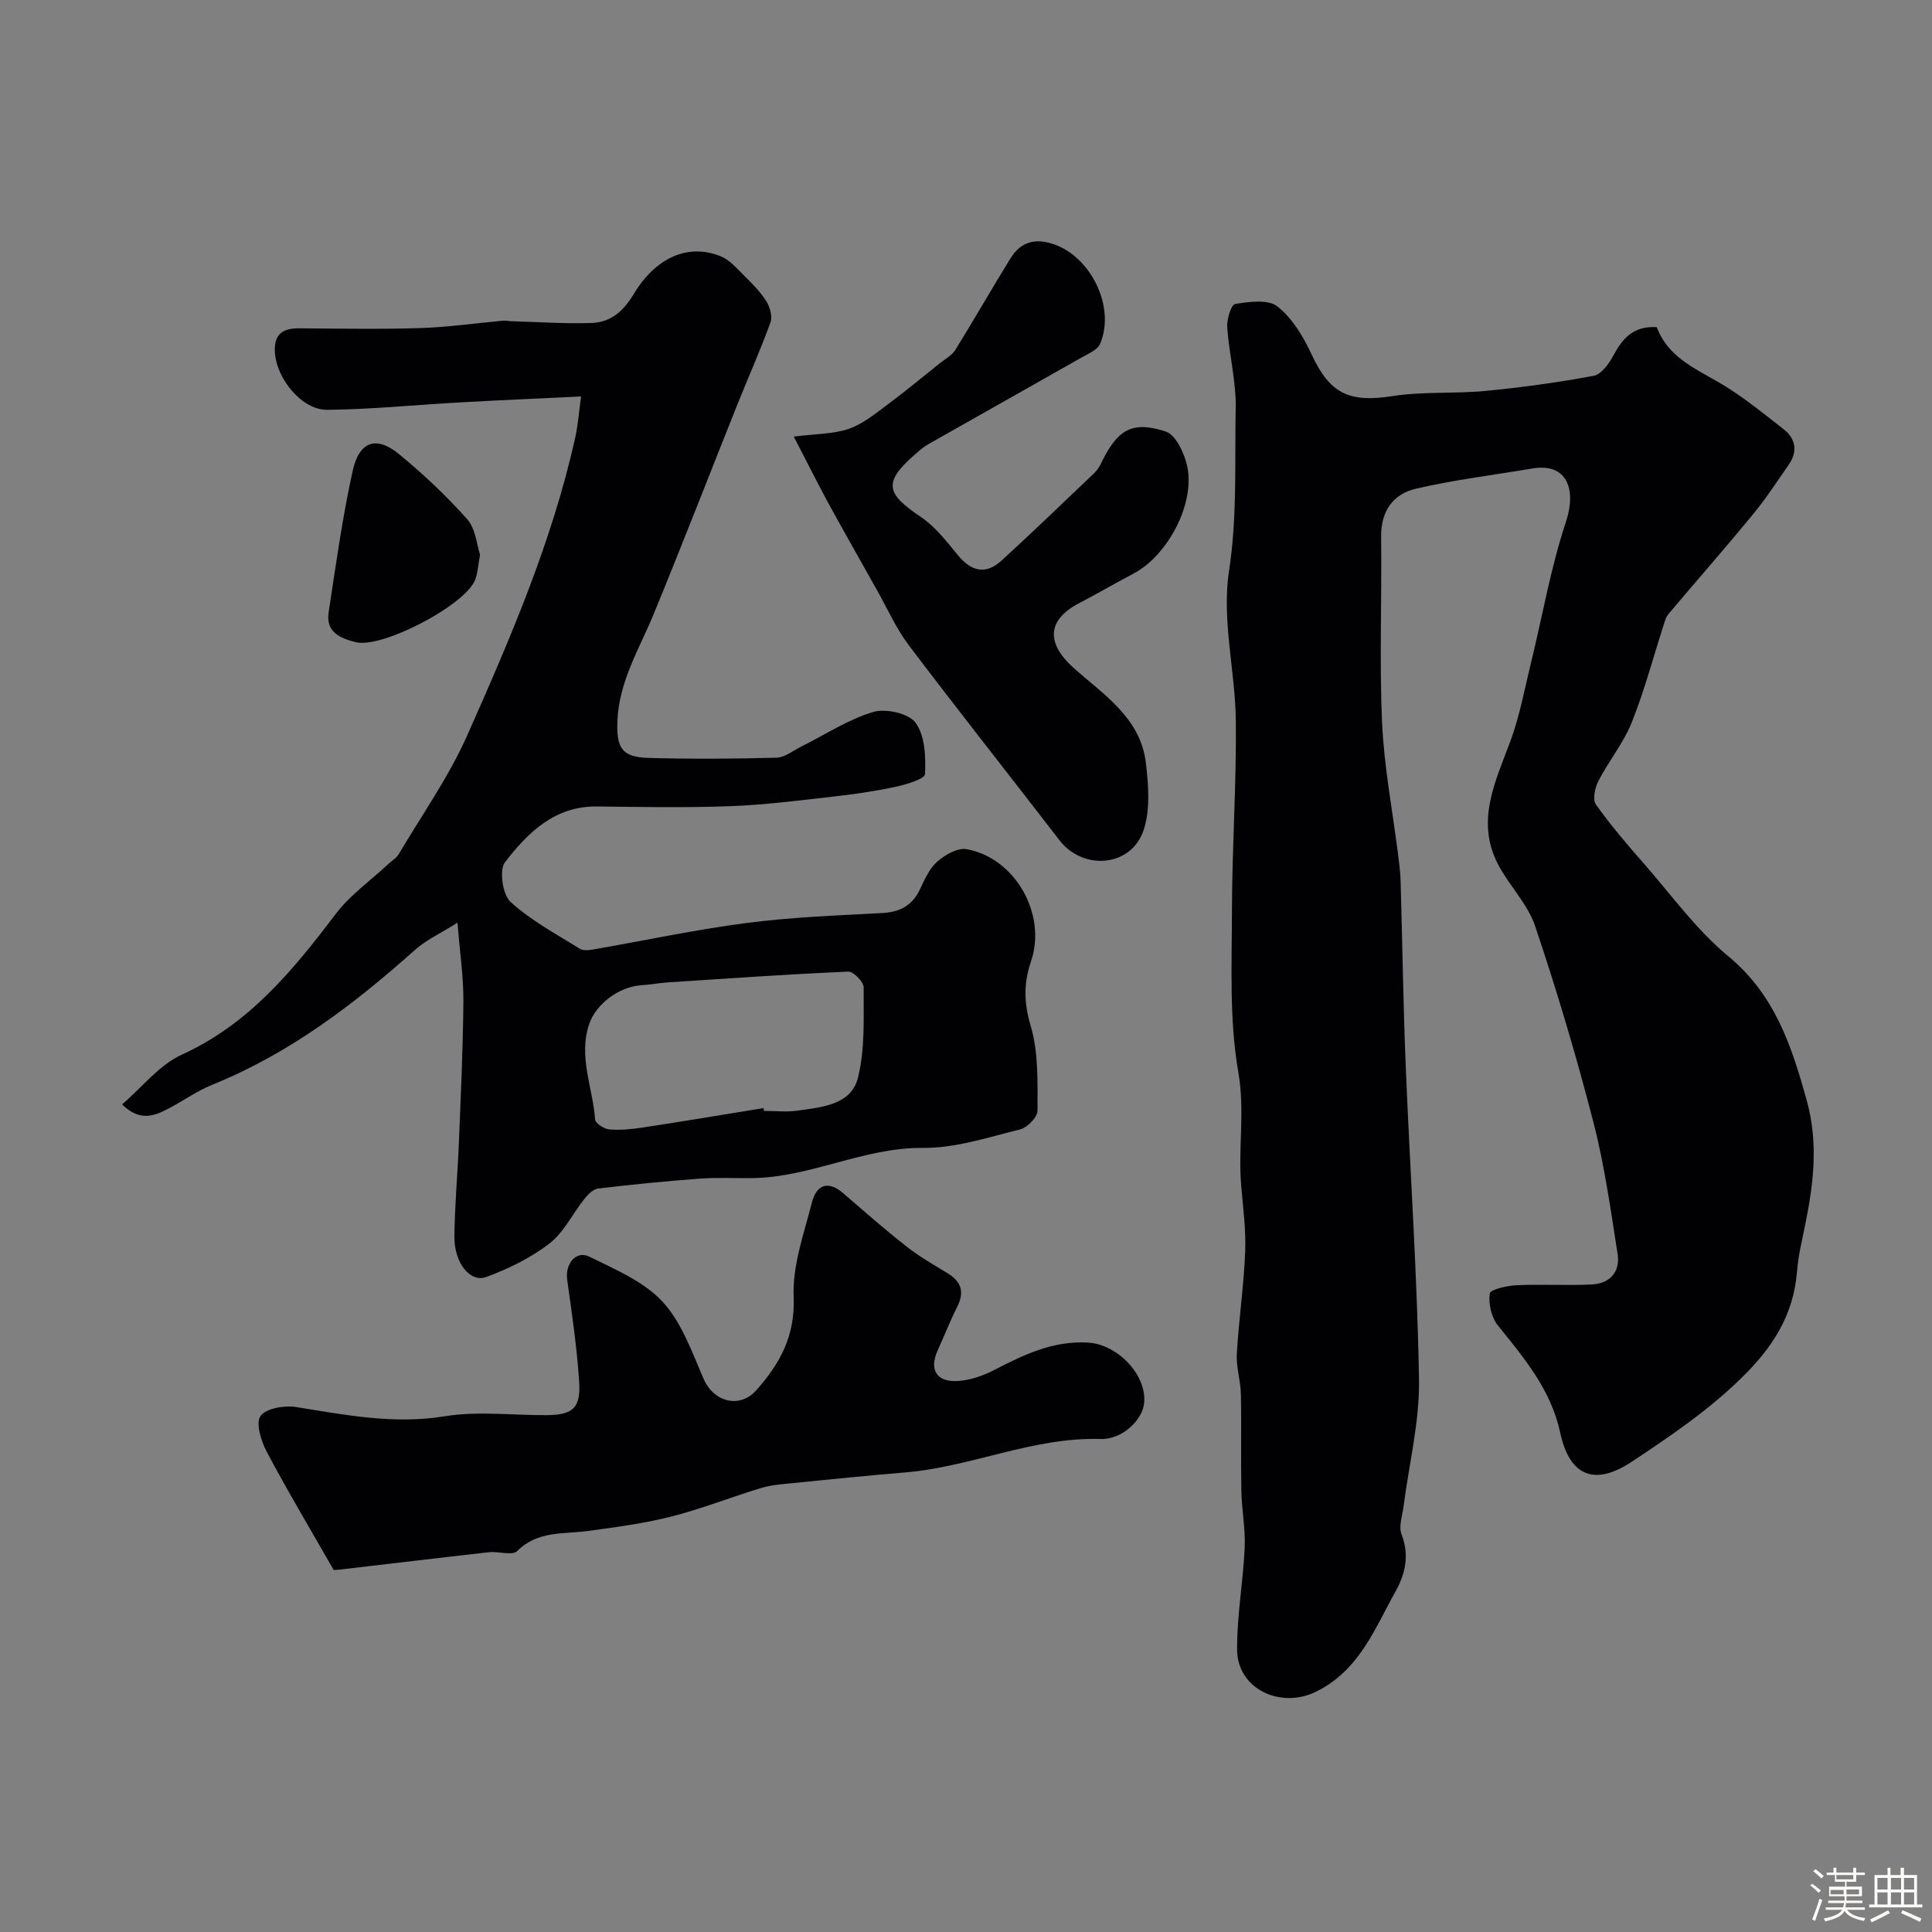
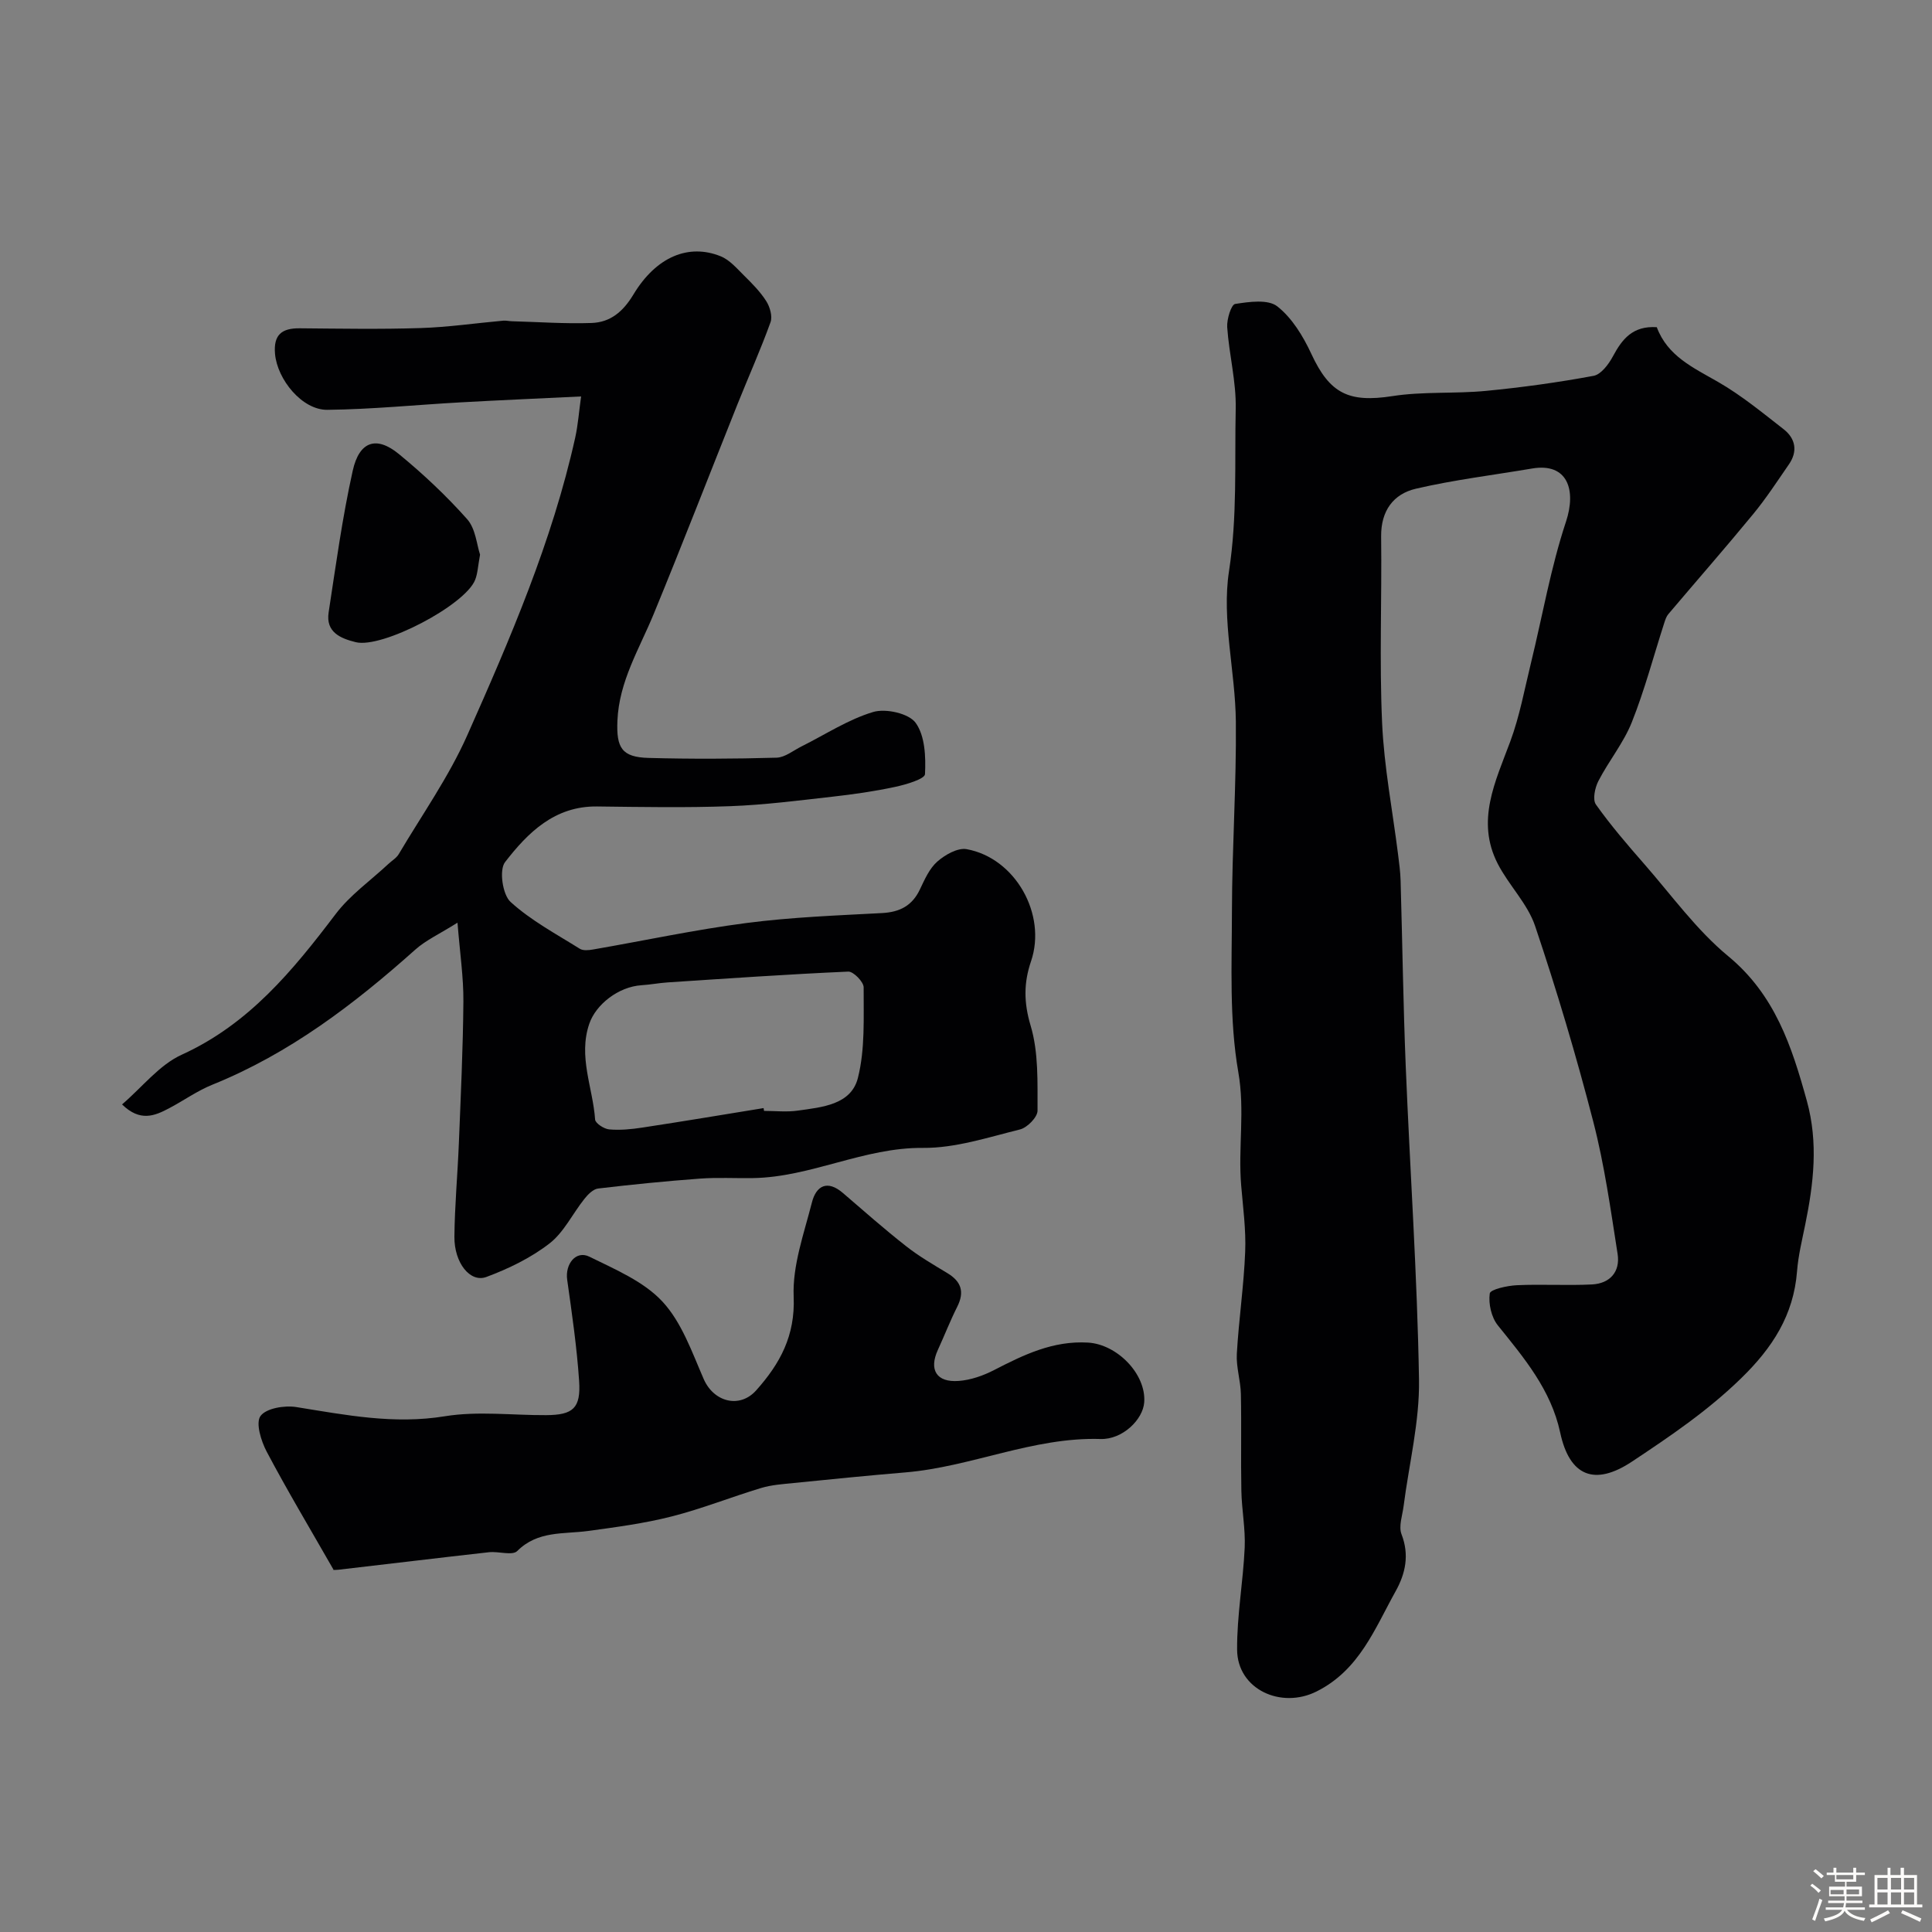
<svg xmlns="http://www.w3.org/2000/svg" enable-background="new 0 0 400 400" viewBox="0 0 400 400">
  <rect x="0" y="0" width="400" height="400" fill="#808080" stroke="none" />
  <path d="m374.8 390.4.4-.4c.7.5 1.3 1 1.8 1.4l-.5.5c-.5-.6-1.1-1.1-1.7-1.5zm1 7.3-.6-.3c.5-1.4 1.1-2.8 1.5-4.3.2.1.4.2.6.3-.5 1.3-1 2.8-1.5 4.3zm-.4-10.3.5-.4c.4.3 1 .8 1.7 1.4l-.5.5c-.5-.5-1.1-1-1.7-1.5zm2.5.3h1.7v-1h.6v1h3.5v-1h.6v1h1.8v.5h-1.8v1.4h-2v1h3.2v2h-3.2v.9h3.3v.5h-3.4c0 .3-.1.6-.1.9h4v.5h-3.7c.7.9 1.9 1.5 3.8 1.7-.1.2-.2.4-.3.6-2.1-.4-3.5-1.1-4-2.1-.4 1-1.8 1.7-4 2.2-.1-.2-.2-.4-.3-.6 2.1-.4 3.4-1 3.8-1.8h-3.4v-.5h3.6c.1-.3.1-.6.2-.9h-3.3v-.5h3.4c0-.3 0-.6 0-.9h-3.2v-2h3.3v-1h-2.1v-1.4h-1.7v-.5zm1.1 3.5v1h2.7c0-.3 0-.4 0-.4 0-.1 0-.2 0-.2 0-.1 0-.2 0-.3h-2.7zm1.2-3v.9h3.5v-.9zm4.7 3h-2.6v.6.4h2.6z" fill="#fcfbfa" />
  <path d="m393.6 386.7h.6v1.5h2.7v6.1h1.1v.6h-11v-.6h1.1v-6.1h2.7v-1.5h.6v1.5h2.1v-1.5zm-2.7 8.8.4.6c-1.2.6-2.5 1.3-3.8 1.9-.1-.2-.2-.4-.3-.6 1.2-.6 2.5-1.2 3.7-1.9zm-2.2-6.7v2.4h2.1v-2.4zm0 3v2.5h2.1v-2.5zm2.8-3v2.4h2.1v-2.4zm0 3v2.5h2.1v-2.5zm6 6.1c-1.4-.7-2.7-1.3-3.9-1.8l.3-.6c1.5.6 2.7 1.2 3.9 1.7zm-1.2-9.1h-2.1v2.4h2.1zm-2.1 3v2.5h2.1v-2.5z" fill="#fcfbfa" />
  <g fill="#010103">
    <path d="m343.02 67.74c2.23 6 7.57 8.39 12.68 11.33 4.82 2.77 9.19 6.37 13.6 9.81 2.46 1.93 2.94 4.57 1.07 7.27-2.41 3.49-4.73 7.06-7.42 10.32-5.74 6.98-11.7 13.78-17.54 20.68-.41.48-.63 1.16-.83 1.78-2.22 6.88-4.06 13.9-6.73 20.6-1.71 4.29-4.78 8.02-6.92 12.17-.72 1.39-1.24 3.85-.51 4.87 3.07 4.33 6.56 8.38 10.06 12.38 5.65 6.46 10.77 13.6 17.31 19 9.7 8.01 13.17 18.66 16.3 29.98 2.4 8.69 1.4 17.1-.34 25.63-.65 3.19-1.44 6.4-1.69 9.63-.71 9.11-5.09 15.86-11.61 22.2-6.9 6.72-14.68 11.98-22.57 17.22-7.73 5.13-12.92 3.05-14.86-6.01-1.9-8.86-7.46-15.43-12.91-22.2-1.34-1.67-1.97-4.49-1.67-6.6.12-.85 3.62-1.62 5.61-1.71 5.18-.24 10.39.1 15.56-.16 3.71-.19 5.87-2.63 5.3-6.3-1.44-9.18-2.72-18.43-5.04-27.4-3.52-13.63-7.55-27.16-12.04-40.5-1.56-4.64-5.45-8.44-7.74-12.9-4.56-8.89-.49-17 2.59-25.3 1.95-5.25 2.96-10.85 4.3-16.31 2.38-9.75 4.09-19.72 7.24-29.21 2.17-6.55.35-12.26-7.02-11.01-8.03 1.36-16.14 2.34-24.05 4.18-4.68 1.09-7.26 4.6-7.2 9.89.16 12.87-.38 25.75.2 38.6.41 9.12 2.17 18.18 3.31 27.26.22 1.79.47 3.59.52 5.39.37 12.8.54 25.6 1.06 38.39.88 21.64 2.39 43.26 2.75 64.91.14 8.72-2.07 17.47-3.19 26.21-.25 1.95-1.06 4.18-.43 5.82 1.66 4.29.82 8.14-1.22 11.8-4.33 7.77-7.5 16.31-16.37 20.75-7.35 3.69-16.39-.44-16.45-8.64-.05-7.04 1.25-14.08 1.57-21.13.17-3.9-.61-7.83-.69-11.75-.13-6.69.04-13.39-.1-20.08-.06-2.77-.99-5.55-.84-8.29.4-7.05 1.45-14.06 1.73-21.11.19-4.58-.45-9.2-.83-13.79-.65-7.77.81-15.42-.59-23.43-1.89-10.86-1.34-22.19-1.32-33.32.02-13.1.94-26.2.81-39.3-.11-10.39-2.96-21.04-1.42-31.09 1.74-11.31 1.15-22.43 1.39-33.62.12-5.62-1.37-11.25-1.76-16.9-.11-1.64.83-4.7 1.65-4.82 2.89-.45 6.8-1.01 8.72.5 3.06 2.4 5.36 6.2 7.05 9.84 3.81 8.23 7.75 10.14 16.78 8.74 6.35-.99 12.93-.46 19.36-1.08 7.47-.72 14.92-1.75 22.3-3.12 1.55-.29 3.12-2.4 4-4.04 1.91-3.56 4.09-6.35 9.08-6.03z" />
    <path d="m120.31 82.08c-8.81.43-16.85.77-24.88 1.22-9.22.51-18.43 1.45-27.65 1.55-5.24.06-10.38-6.3-10.84-11.59-.34-3.96 1.4-5.32 5.09-5.29 8.35.07 16.71.22 25.06-.05 5.72-.18 11.41-1.02 17.12-1.53.59-.05 1.19.11 1.79.12 5.49.15 10.98.55 16.46.36 3.89-.13 6.52-2.31 8.68-5.89 4.72-7.84 11.44-10.6 18.07-7.92 1.82.73 3.3 2.46 4.76 3.91 1.69 1.67 3.41 3.39 4.67 5.37.76 1.19 1.33 3.15.89 4.37-2.07 5.73-4.57 11.31-6.84 16.98-5.79 14.48-11.42 29.03-17.36 43.46-2.97 7.21-7.16 13.92-7.5 22.07-.24 5.61.9 7.55 6.45 7.7 8.82.24 17.66.2 26.49-.05 1.76-.05 3.49-1.5 5.21-2.35 4.91-2.45 9.62-5.56 14.8-7.11 2.6-.78 7.39.29 8.8 2.25 1.94 2.69 2.11 7.04 1.93 10.62-.05 1.01-3.94 2.16-6.2 2.64-4.28.92-8.64 1.54-12.99 2.03-7.03.79-14.06 1.7-21.12 1.96-9.18.34-18.39.17-27.58.06-8.78-.11-14.33 5.41-19.06 11.53-1.25 1.62-.51 6.73 1.14 8.23 4.22 3.85 9.44 6.63 14.34 9.7.69.43 1.86.31 2.76.15 10.58-1.83 21.1-4.1 31.74-5.48 9.29-1.21 18.7-1.56 28.08-2.06 3.67-.2 6.23-1.51 7.83-4.88.98-2.06 1.97-4.34 3.61-5.78 1.6-1.41 4.22-2.9 6.07-2.57 10.1 1.83 16.64 13.53 13.33 23.22-1.52 4.46-1.51 8.54-.08 13.32 1.66 5.54 1.41 11.71 1.43 17.61 0 1.34-2.13 3.51-3.63 3.88-6.63 1.64-13.39 3.88-20.09 3.82-12.25-.11-23.16 6.06-35.2 6.25-3.66.06-7.34-.16-10.99.11-7.03.52-14.06 1.22-21.06 2.05-1.03.12-2.12 1.23-2.85 2.15-2.45 3.07-4.24 6.92-7.23 9.23-3.85 2.98-8.46 5.22-13.06 6.93-3.36 1.25-6.67-2.93-6.62-8.33.06-6.43.66-12.86.92-19.3.39-9.79.86-19.59.94-29.39.04-4.98-.71-9.96-1.22-16.33-3.75 2.36-6.56 3.63-8.75 5.59-12.67 11.32-26.05 21.51-41.99 27.95-3.15 1.27-5.99 3.32-9.02 4.91-2.94 1.55-5.95 2.83-9.69-.82 4.23-3.63 7.73-8.19 12.35-10.29 13.92-6.33 23-17.43 31.87-29.12 2.99-3.95 7.24-6.94 10.91-10.37.73-.68 1.67-1.23 2.16-2.05 4.82-8.14 10.35-15.98 14.17-24.57 8.89-20.01 17.59-40.16 22.37-61.69.57-2.61.77-5.34 1.21-8.49zm37.78 147.34c.03.19.07.39.1.58 2.33 0 4.7.27 6.99-.06 4.98-.71 11.03-1.18 12.44-6.77 1.51-5.98 1.16-12.47 1.19-18.74.01-1.14-2.12-3.31-3.18-3.27-12.49.55-24.97 1.42-37.44 2.24-1.79.12-3.57.47-5.37.58-4.81.31-9.46 4.01-10.81 7.97-2.34 6.82.74 13.23 1.2 19.83.05.78 1.85 1.96 2.92 2.05 2.27.2 4.61-.03 6.88-.38 8.36-1.27 16.72-2.67 25.08-4.03z" />
    <path d="m69.06 325c-4.98-8.7-9.62-16.46-13.84-24.44-1.17-2.21-2.33-5.97-1.28-7.4 1.18-1.61 4.99-2.23 7.42-1.84 10.21 1.64 20.21 3.62 30.75 1.9 6.82-1.11 13.96-.19 20.96-.23 5.57-.03 7.21-1.42 6.83-7.08-.47-7.01-1.49-13.99-2.47-20.95-.46-3.25 1.81-6.15 4.59-4.78 5.32 2.63 11.25 5.11 15.14 9.31 3.99 4.3 6.11 10.47 8.54 16.04 2.08 4.75 7.44 6.15 10.85 2.34 4.93-5.52 8.11-11.29 7.77-19.41-.27-6.45 2.14-13.07 3.78-19.51.88-3.46 3.19-4.73 6.42-1.95 4.31 3.71 8.57 7.47 13.04 10.98 2.68 2.11 5.66 3.84 8.59 5.61 2.9 1.75 3.57 3.91 2.03 6.97-1.46 2.9-2.64 5.95-4 8.91-1.89 4.11-.31 6.78 4.29 6.44 2.48-.18 5.06-1.08 7.3-2.23 6.16-3.18 12.25-6.14 19.5-5.71 6.02.36 12.04 6.5 11.63 12.34-.25 3.63-4.53 7.76-9.04 7.62-13.99-.43-26.78 5.79-40.46 6.92-7.69.64-15.38 1.42-23.06 2.19-2.26.23-4.58.38-6.74 1.03-6.22 1.87-12.28 4.31-18.56 5.9-5.65 1.44-11.49 2.21-17.28 3-5.09.69-10.41-.1-14.67 4.15-1.01 1.01-3.87.03-5.84.25-10.41 1.16-20.8 2.43-31.21 3.63-.82.08-1.65 0-.98 0z" />
-     <path d="m164.34 90.39c4.55-.57 8.13-.51 11.33-1.58 2.86-.97 5.4-3.05 7.89-4.9 3.81-2.83 7.46-5.86 11.17-8.82 1.05-.84 2.38-1.54 3.05-2.62 3.89-6.28 7.55-12.71 11.44-18.99 2.08-3.37 5.02-4.26 8.94-2.92 7.74 2.65 12.84 13.06 9.6 20.63-.54 1.25-2.4 2.02-3.78 2.8-10.61 6.03-21.25 11.99-31.86 18.02-.98.56-1.85 1.35-2.71 2.1-6.82 5.93-5.76 8.19 1.31 12.97 2.96 2 5.29 5.06 7.61 7.88 2.77 3.36 5.77 4.08 9.02 1.11 6.48-5.93 12.8-12.02 19.16-18.08.58-.55 1.07-1.26 1.41-1.98 3.39-7.03 6.38-8.96 13.43-6.67 2.09.68 3.89 4.55 4.46 7.24 1.64 7.77-4.09 18.49-11.16 22.19-3.76 1.97-7.42 4.13-11.19 6.09-6.8 3.54-6.84 8.37-1.14 13.46 6.16 5.49 13.81 10.33 14.91 19.57.55 4.61.96 9.74-.46 13.99-2.55 7.63-12.51 8.45-17.41 2.09-10.39-13.48-20.95-26.82-31.21-40.39-2.63-3.48-4.43-7.59-6.59-11.42-3.5-6.23-7.03-12.45-10.46-18.72-2.21-4.15-4.31-8.33-6.76-13.05z" />
    <path d="m99.39 114.83c-.44 2.38-.49 3.9-1.02 5.23-2.09 5.27-19.25 14.23-24.7 12.9-3.17-.78-6.26-2.07-5.63-6.17 1.5-9.81 2.84-19.67 4.99-29.34 1.36-6.12 4.91-7.26 9.55-3.45 5.03 4.13 9.82 8.63 14.14 13.49 1.76 1.98 1.99 5.32 2.67 7.34z" />
  </g>
</svg>